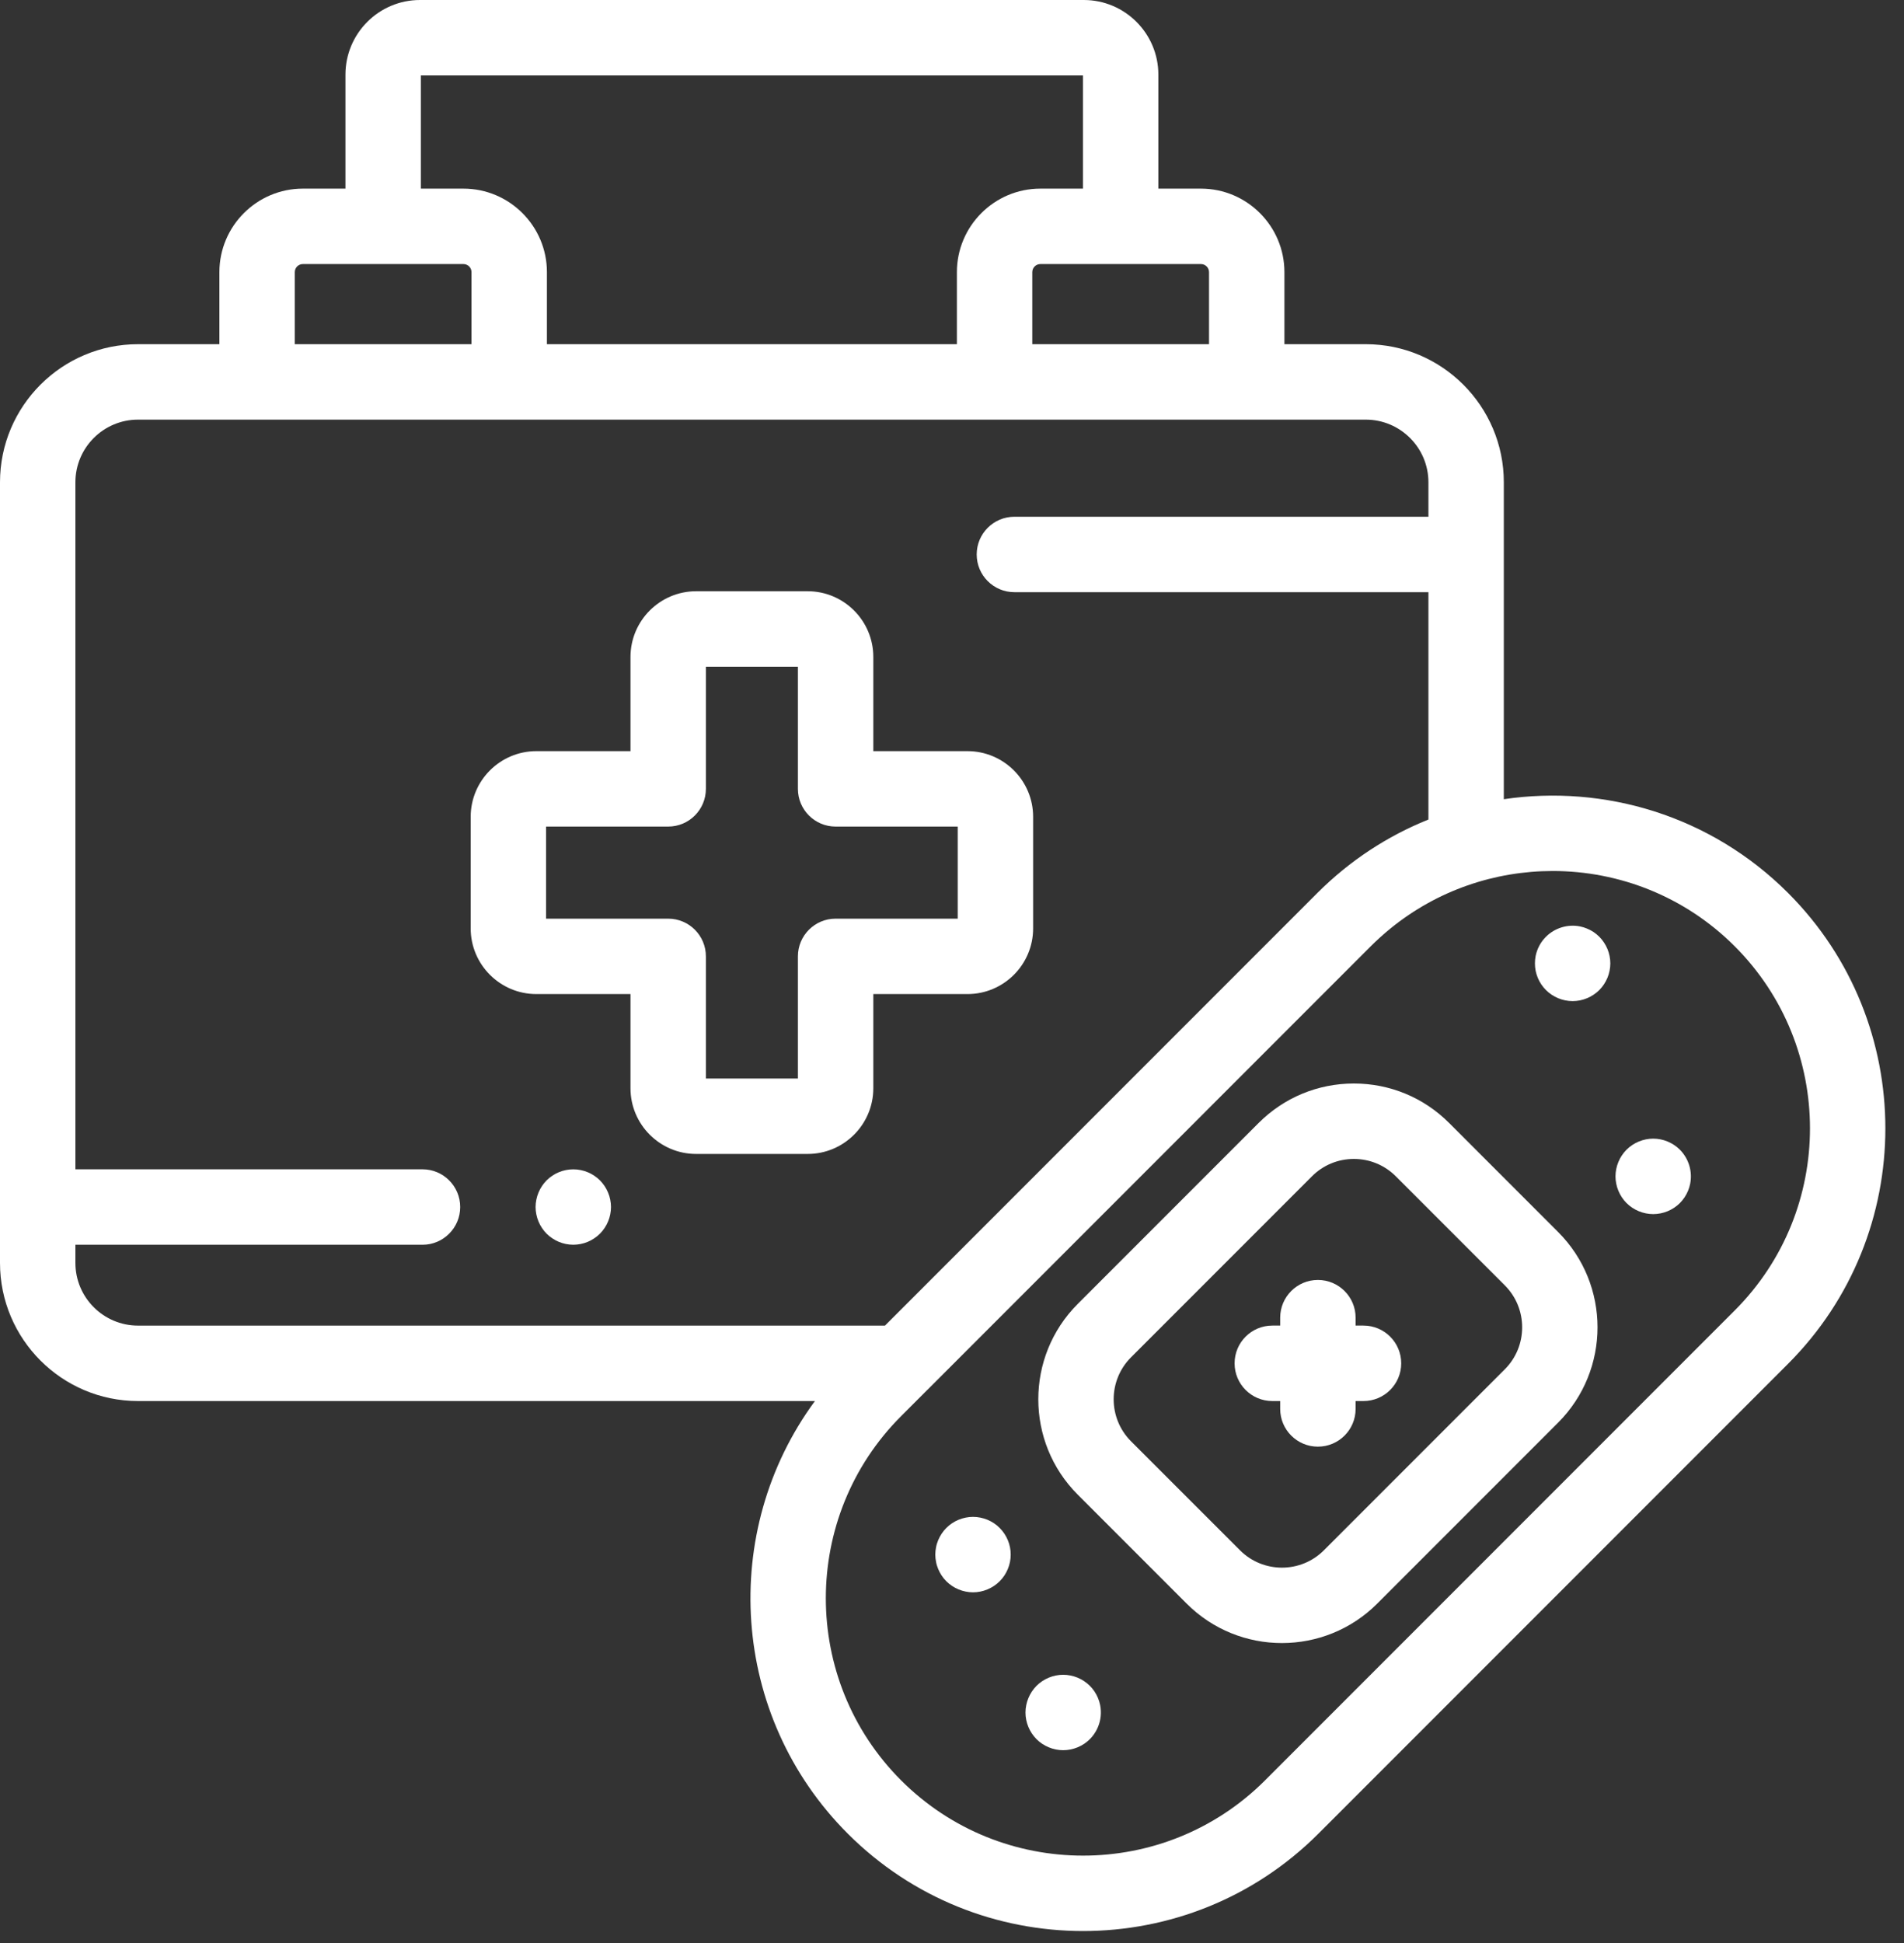
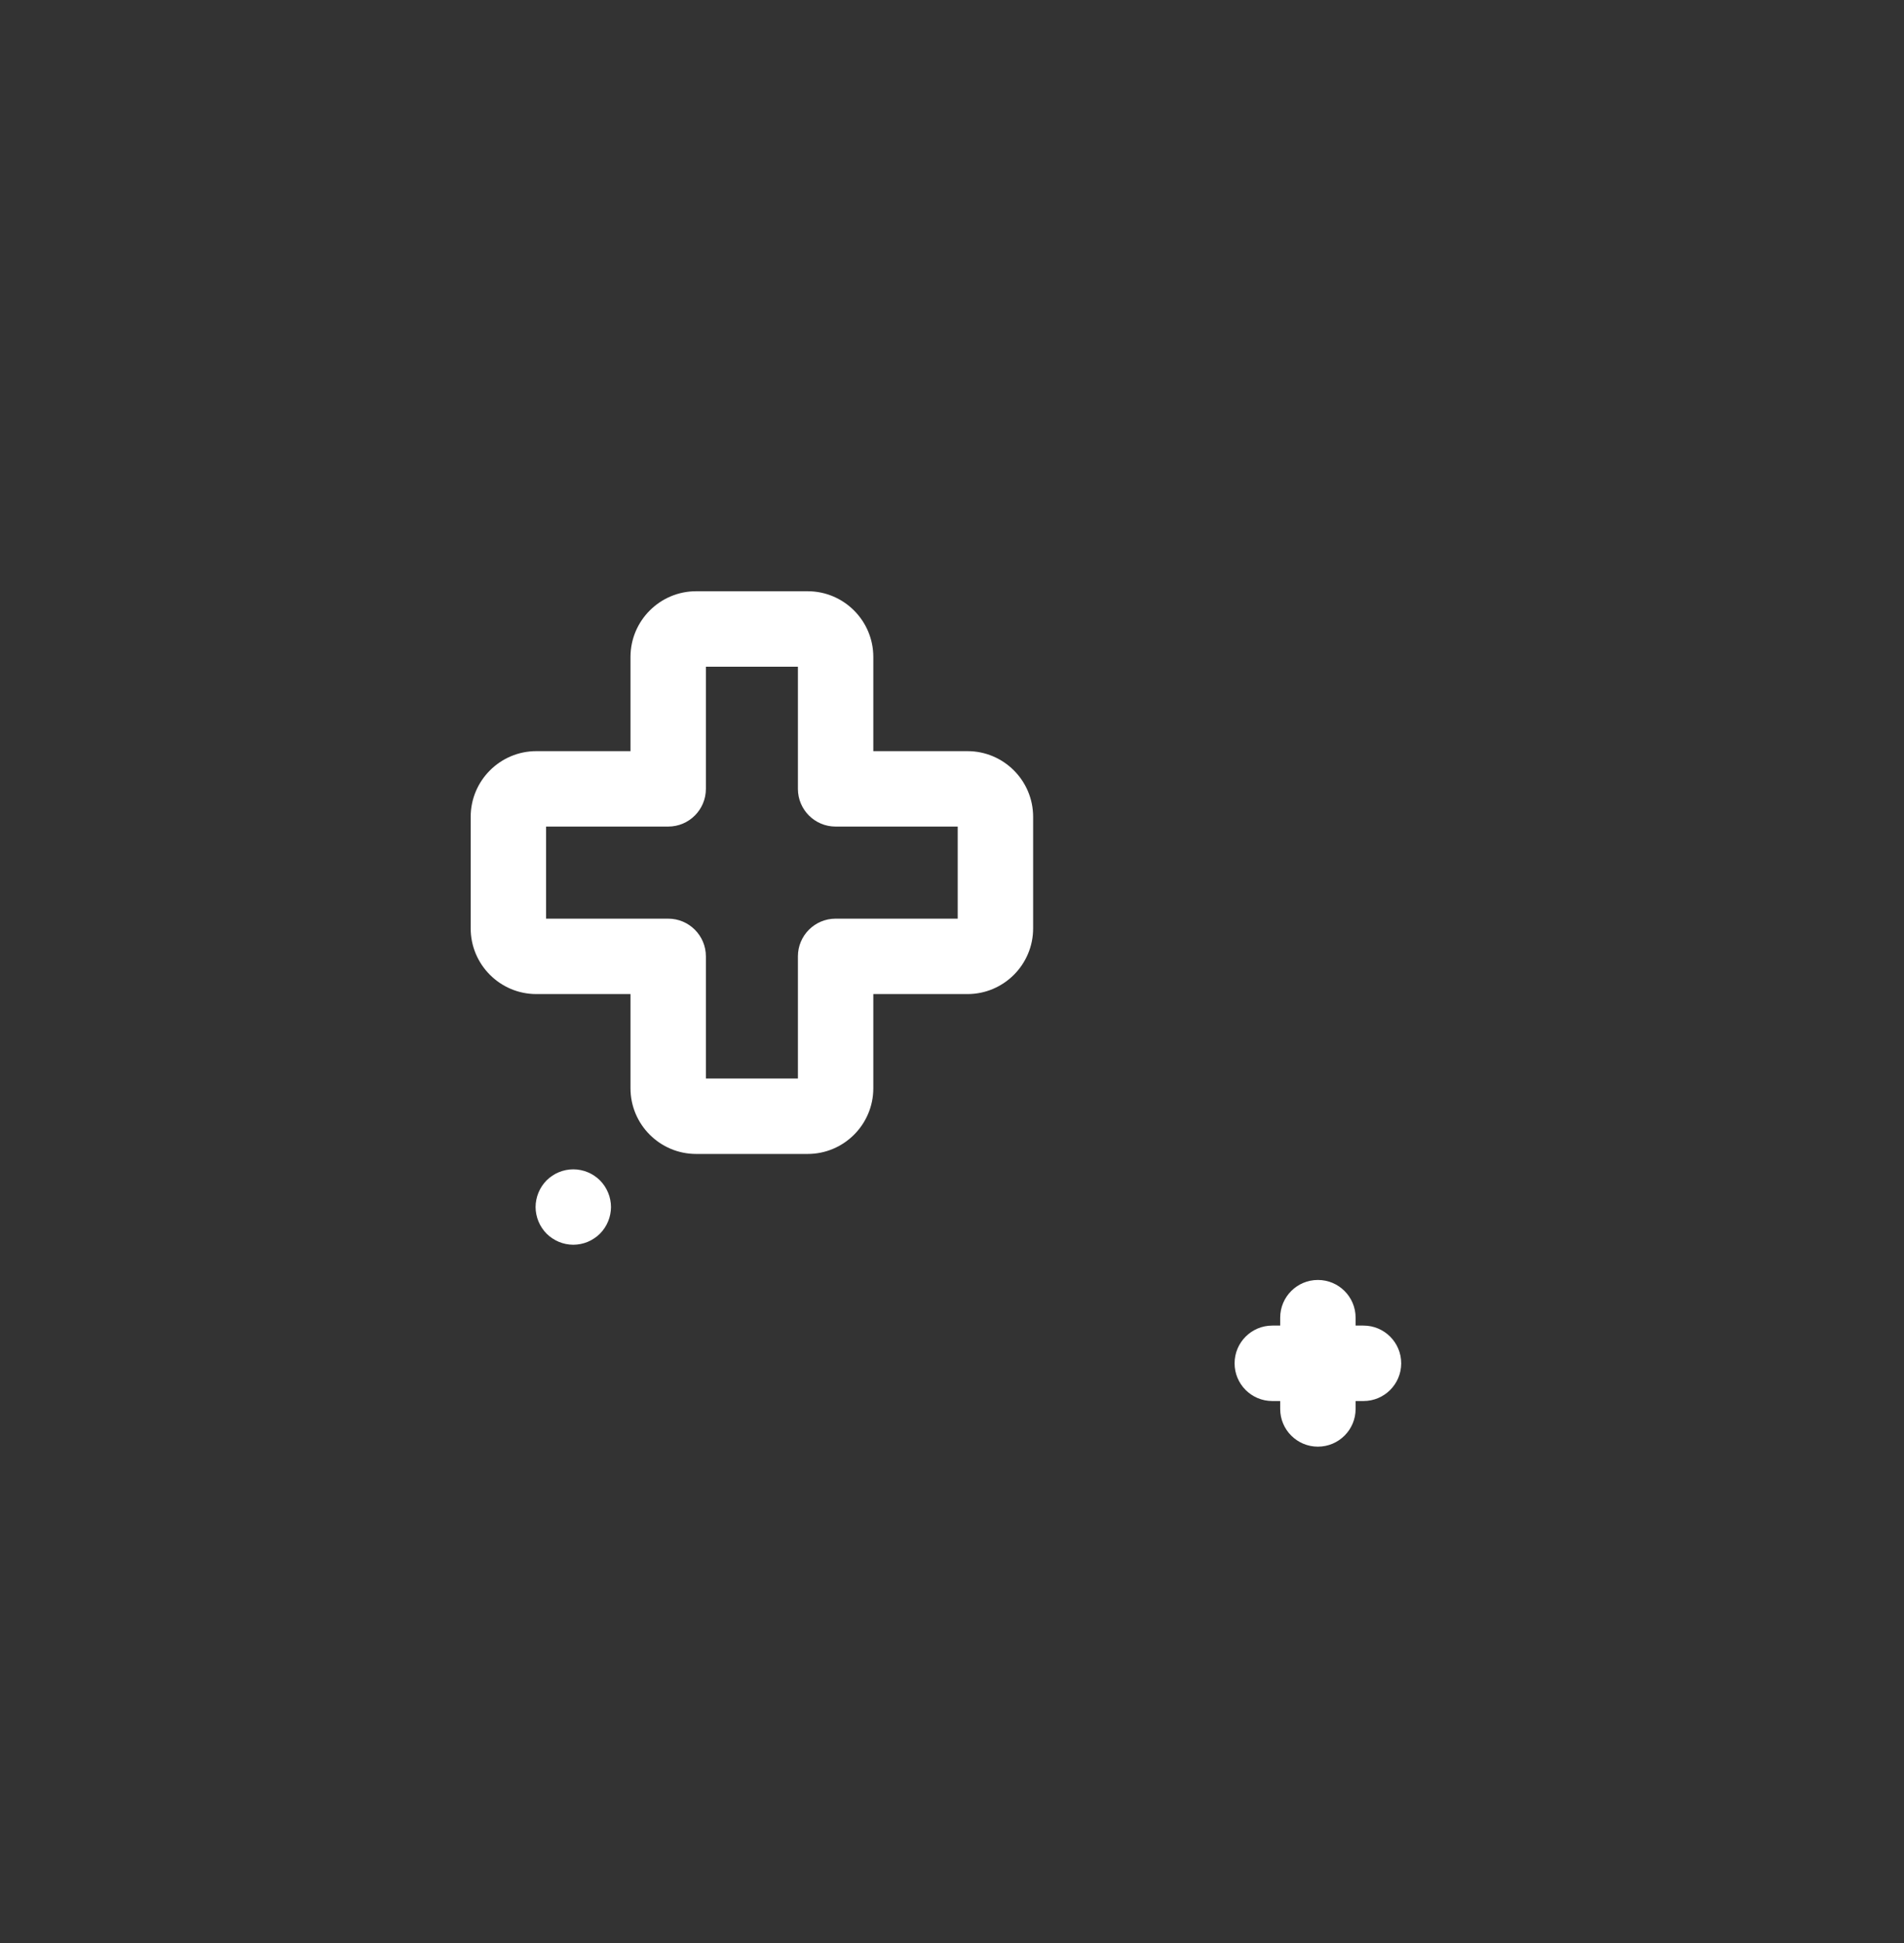
<svg xmlns="http://www.w3.org/2000/svg" width="100" height="102" viewBox="0 0 100 102" fill="none">
  <rect x="0" y="0" width="100" height="102" fill="#333333" stroke="none" />
-   <path d="M93.91 46.876C89.849 42.815 84.27 41.175 78.982 41.955V25.318C78.982 21.32 75.73 18.069 71.733 18.069H67.459V14.286C67.459 11.869 65.492 9.902 63.074 9.902H60.838V3.917C60.838 1.757 59.081 0 56.922 0H22.06C19.9 0 18.144 1.756 18.144 3.916V9.902H15.908C13.49 9.902 11.523 11.869 11.523 14.286V18.069H7.248C3.251 18.069 0 21.32 0 25.318V66.3C0 70.297 3.251 73.549 7.248 73.549H42.801C37.77 80.384 38.345 90.079 44.526 96.26C47.934 99.668 52.408 101.372 56.885 101.372C61.36 101.372 65.837 99.668 69.244 96.26L93.911 71.594C100.725 64.779 100.725 53.691 93.91 46.876ZM63.499 14.286V18.069H54.217V14.286C54.217 14.053 54.407 13.862 54.642 13.862H63.075C63.309 13.862 63.499 14.053 63.499 14.286ZM22.104 3.96H56.877V9.902H54.642C52.224 9.902 50.257 11.869 50.257 14.286V18.069H28.725V14.286C28.725 11.869 26.758 9.902 24.34 9.902H22.104V3.96ZM15.483 14.286C15.483 14.053 15.673 13.862 15.908 13.862H24.34C24.574 13.862 24.764 14.053 24.764 14.286V18.069H15.483L15.483 14.286ZM3.96 66.3V65.345H22.19C23.283 65.345 24.17 64.458 24.17 63.364C24.17 62.271 23.283 61.384 22.19 61.384H3.96V25.317C3.96 23.504 5.435 22.029 7.248 22.029H71.733C73.546 22.029 75.022 23.504 75.022 25.317V27.127H53.277C52.183 27.127 51.297 28.014 51.297 29.107C51.297 30.201 52.183 31.087 53.277 31.087H75.022V43.022C75.011 43.026 75 43.032 74.989 43.036C72.878 43.888 70.901 45.168 69.192 46.876L46.48 69.589H7.248C5.435 69.589 3.96 68.113 3.96 66.3ZM91.109 68.794L66.443 93.461C61.172 98.731 52.596 98.731 47.326 93.461C42.056 88.19 42.056 79.614 47.326 74.343L48.699 72.969C48.7 72.969 48.7 72.969 48.701 72.969L71.992 49.677L71.997 49.672C72.147 49.522 72.301 49.376 72.458 49.233C72.479 49.215 72.5 49.196 72.521 49.177C72.683 49.031 72.848 48.888 73.016 48.752C73.017 48.75 73.019 48.749 73.02 48.749C75.495 46.731 78.522 45.724 81.551 45.724C85.012 45.724 88.474 47.042 91.109 49.676C96.38 54.947 96.38 63.523 91.109 68.794Z" fill="white" />
-   <path d="M76.111 58.953C74.775 57.617 72.997 56.88 71.107 56.88C69.217 56.88 67.44 57.617 66.103 58.953L56.602 68.453C53.843 71.213 53.843 75.703 56.602 78.461L62.325 84.184C63.705 85.564 65.517 86.254 67.329 86.254C69.141 86.253 70.954 85.563 72.333 84.184L81.833 74.684C84.593 71.924 84.593 67.435 81.833 64.675L76.111 58.953ZM79.034 71.883L69.533 81.384C68.317 82.6 66.341 82.599 65.126 81.384L59.402 75.662C58.187 74.446 58.187 72.469 59.402 71.254L68.904 61.753C69.492 61.164 70.275 60.84 71.107 60.84C71.939 60.84 72.722 61.164 73.311 61.753L79.034 67.476C80.249 68.691 80.249 70.668 79.034 71.883ZM84.424 49.817C84.374 49.698 84.313 49.584 84.241 49.476C84.17 49.367 84.088 49.267 83.996 49.175C83.905 49.084 83.804 49.001 83.695 48.927C83.587 48.856 83.472 48.796 83.352 48.747C83.233 48.697 83.109 48.658 82.982 48.633C82.339 48.504 81.656 48.714 81.196 49.175C80.919 49.451 80.73 49.803 80.653 50.187C80.628 50.315 80.616 50.445 80.616 50.575C80.616 50.704 80.628 50.834 80.653 50.961C80.68 51.088 80.716 51.213 80.766 51.332C80.866 51.572 81.012 51.791 81.196 51.975C81.568 52.345 82.071 52.553 82.596 52.555C82.724 52.555 82.855 52.541 82.982 52.516C83.109 52.489 83.233 52.452 83.352 52.403C83.472 52.354 83.587 52.292 83.695 52.22C83.912 52.077 84.098 51.892 84.241 51.674C84.313 51.566 84.374 51.452 84.424 51.332C84.473 51.213 84.511 51.088 84.536 50.961C84.562 50.834 84.576 50.704 84.576 50.575C84.575 50.315 84.523 50.057 84.424 49.817V49.817ZM86.829 59.774C86.307 59.774 85.798 59.986 85.427 60.355C85.058 60.728 84.849 61.231 84.847 61.757C84.847 61.886 84.861 62.014 84.887 62.142C84.912 62.269 84.95 62.395 85 62.513C85.049 62.632 85.11 62.746 85.182 62.855C85.254 62.962 85.336 63.066 85.427 63.156C85.801 63.526 86.304 63.735 86.83 63.736C87.354 63.734 87.857 63.526 88.23 63.156C88.32 63.066 88.401 62.962 88.475 62.855C88.546 62.746 88.608 62.632 88.657 62.513C88.707 62.394 88.744 62.269 88.77 62.142C88.832 61.823 88.816 61.493 88.722 61.182C88.627 60.87 88.459 60.587 88.23 60.355C87.857 59.985 87.355 59.776 86.83 59.774H86.829ZM52.932 80.853C52.882 80.734 52.821 80.62 52.75 80.512C52.677 80.403 52.594 80.302 52.503 80.211C52.411 80.118 52.31 80.035 52.202 79.963C52.094 79.892 51.98 79.831 51.861 79.781C51.74 79.732 51.616 79.694 51.491 79.669C51.236 79.617 50.972 79.617 50.717 79.669C50.59 79.694 50.466 79.732 50.347 79.781C50.226 79.831 50.111 79.892 50.004 79.963C49.895 80.035 49.795 80.118 49.703 80.211C49.612 80.302 49.528 80.403 49.457 80.512C49.386 80.619 49.325 80.733 49.275 80.853C49.226 80.973 49.186 81.096 49.163 81.223C49.137 81.352 49.123 81.482 49.123 81.611C49.123 81.74 49.137 81.87 49.163 81.997C49.186 82.124 49.226 82.249 49.275 82.367C49.325 82.486 49.386 82.603 49.457 82.71C49.528 82.819 49.612 82.919 49.703 83.01C49.794 83.102 49.895 83.185 50.004 83.256C50.111 83.328 50.226 83.389 50.346 83.438C50.466 83.488 50.59 83.526 50.717 83.551C50.843 83.577 50.974 83.591 51.103 83.591C51.623 83.591 52.135 83.379 52.503 83.01C52.594 82.919 52.677 82.819 52.75 82.71C52.822 82.603 52.881 82.486 52.932 82.367C52.982 82.248 53.019 82.124 53.045 81.997C53.071 81.87 53.083 81.739 53.083 81.611C53.084 81.35 53.032 81.093 52.932 80.853ZM57.669 89.143C57.619 89.023 57.559 88.909 57.487 88.801C57.415 88.692 57.332 88.591 57.239 88.499C56.867 88.129 56.364 87.921 55.839 87.919C55.318 87.919 54.809 88.131 54.439 88.499C54.348 88.591 54.265 88.692 54.194 88.801C54.122 88.909 54.061 89.023 54.012 89.143C53.962 89.262 53.924 89.386 53.899 89.513C53.873 89.64 53.859 89.771 53.859 89.899C53.859 90.421 54.071 90.931 54.439 91.299C54.531 91.39 54.631 91.474 54.74 91.546C54.847 91.616 54.964 91.677 55.083 91.727C55.201 91.776 55.326 91.816 55.453 91.84C55.58 91.865 55.71 91.879 55.839 91.879C56.099 91.878 56.357 91.826 56.597 91.727C56.716 91.677 56.83 91.617 56.938 91.546C57.264 91.329 57.518 91.019 57.668 90.657C57.818 90.296 57.857 89.897 57.781 89.513C57.756 89.386 57.718 89.262 57.669 89.143Z" fill="white" />
  <path d="M71.612 69.588H71.198V69.172C71.198 68.08 70.311 67.193 69.217 67.193C68.123 67.193 67.237 68.08 67.237 69.172V69.588H66.822C65.728 69.588 64.842 70.475 64.842 71.569C64.842 72.662 65.728 73.549 66.822 73.549H67.237V73.964C67.237 75.057 68.123 75.944 69.217 75.944C70.311 75.944 71.198 75.057 71.198 73.964V73.549H71.612C72.706 73.549 73.593 72.662 73.593 71.569C73.593 70.475 72.706 69.588 71.612 69.588ZM50.812 52.185C52.714 52.185 54.261 50.639 54.261 48.738V42.88C54.261 40.978 52.714 39.432 50.812 39.432H45.867V34.487C45.867 32.585 44.32 31.038 42.419 31.038H36.562C34.661 31.038 33.114 32.586 33.114 34.487V39.432H28.169C26.268 39.432 24.721 40.979 24.721 42.88V48.738C24.721 50.639 26.268 52.185 28.169 52.185H33.114V57.131C33.114 59.032 34.661 60.578 36.562 60.578H42.419C44.32 60.578 45.867 59.032 45.867 57.131V52.185H50.812ZM43.887 48.226C42.794 48.226 41.907 49.112 41.907 50.206V56.618H37.074V50.206C37.074 49.112 36.187 48.226 35.094 48.226H28.681V43.392H35.094C36.187 43.392 37.074 42.506 37.074 41.412V34.999H41.907V41.412C41.907 42.506 42.794 43.392 43.887 43.392H50.3V48.226H43.887ZM31.937 62.608C31.888 62.488 31.827 62.373 31.755 62.265C31.683 62.157 31.601 62.056 31.51 61.964C31.418 61.873 31.317 61.79 31.208 61.719C31.101 61.647 30.987 61.586 30.868 61.537C30.747 61.487 30.623 61.449 30.496 61.424C30.241 61.373 29.978 61.373 29.723 61.424C29.596 61.449 29.472 61.487 29.351 61.537C29.232 61.586 29.117 61.647 29.011 61.719C28.902 61.79 28.8 61.873 28.709 61.964C28.619 62.056 28.535 62.156 28.464 62.265C28.32 62.482 28.22 62.724 28.169 62.979C28.143 63.105 28.129 63.235 28.129 63.364C28.129 63.493 28.143 63.623 28.169 63.75C28.195 63.877 28.232 64.002 28.282 64.122C28.331 64.241 28.393 64.357 28.464 64.463C28.535 64.572 28.619 64.673 28.709 64.764C28.8 64.855 28.902 64.938 29.011 65.009C29.118 65.081 29.232 65.142 29.351 65.192C29.472 65.241 29.596 65.281 29.723 65.305C29.85 65.33 29.98 65.344 30.11 65.344C30.238 65.344 30.369 65.33 30.496 65.305C30.623 65.28 30.748 65.242 30.868 65.192C30.987 65.142 31.101 65.081 31.208 65.009C31.317 64.938 31.418 64.856 31.51 64.764C31.6 64.673 31.684 64.572 31.755 64.463C31.826 64.357 31.888 64.241 31.937 64.122C31.987 64.001 32.026 63.877 32.05 63.75C32.076 63.623 32.09 63.493 32.09 63.364C32.09 63.235 32.076 63.105 32.05 62.978C32.026 62.851 31.988 62.727 31.937 62.608Z" fill="white" />
</svg>